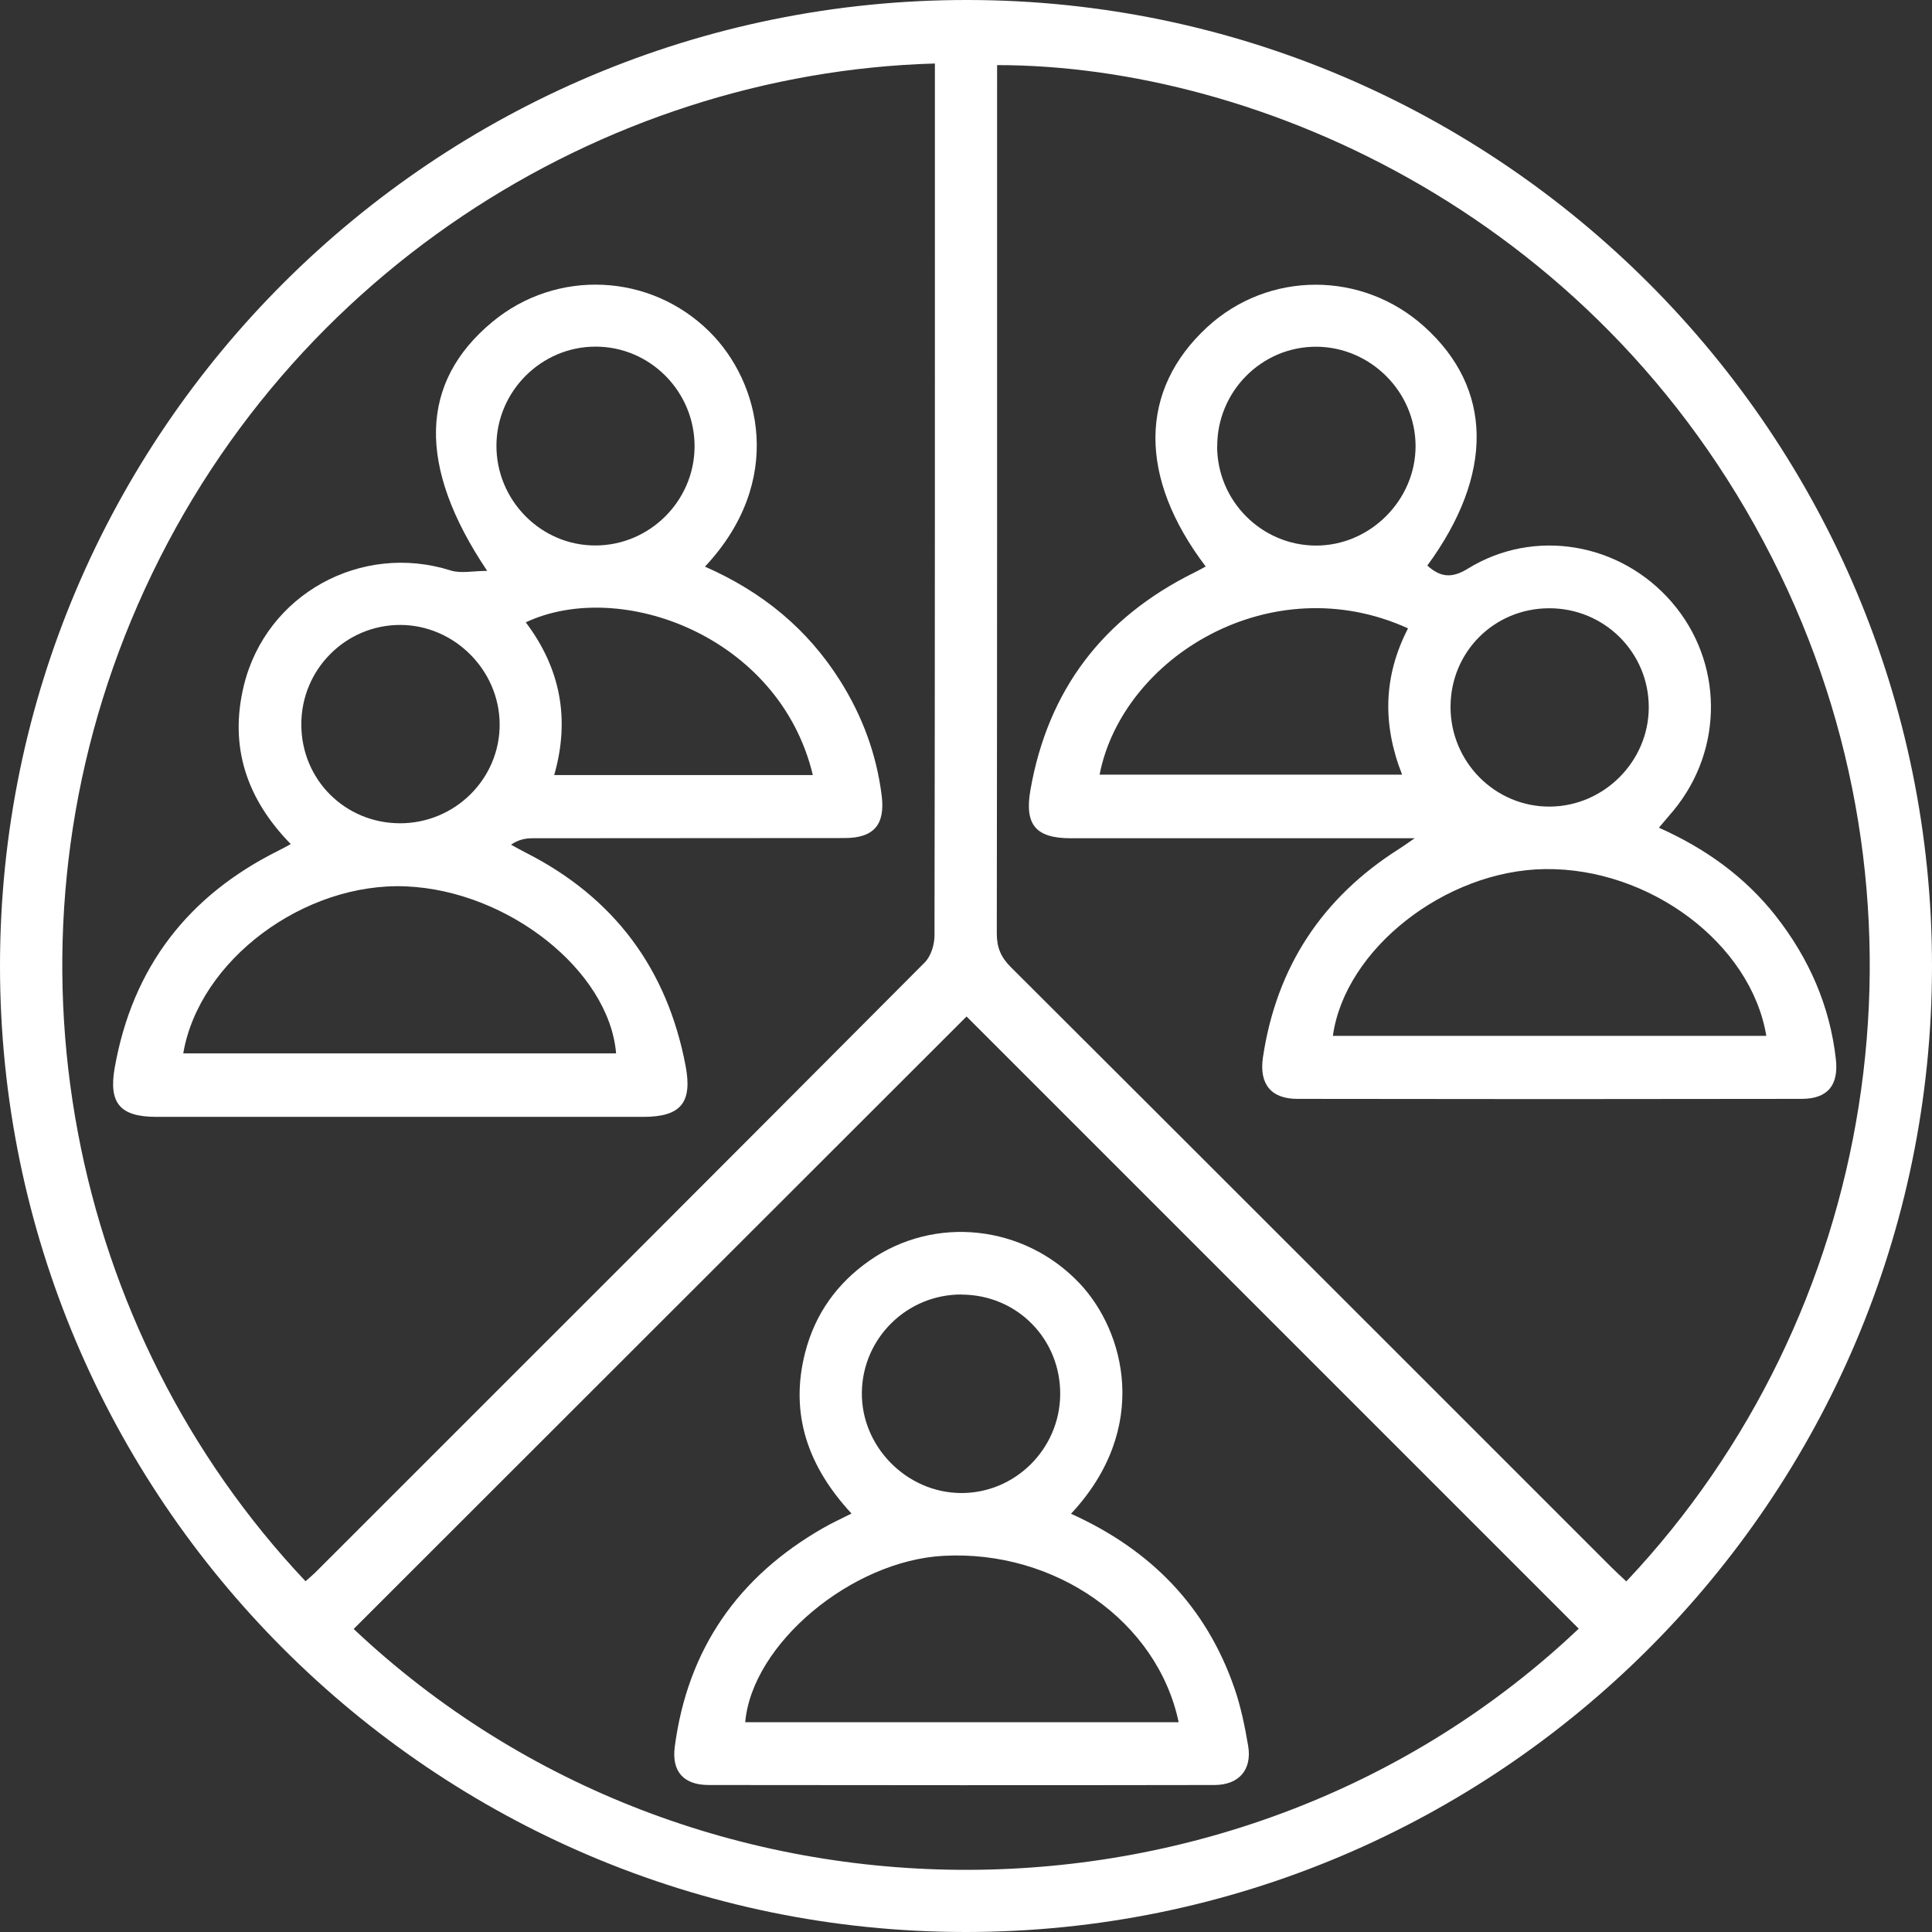
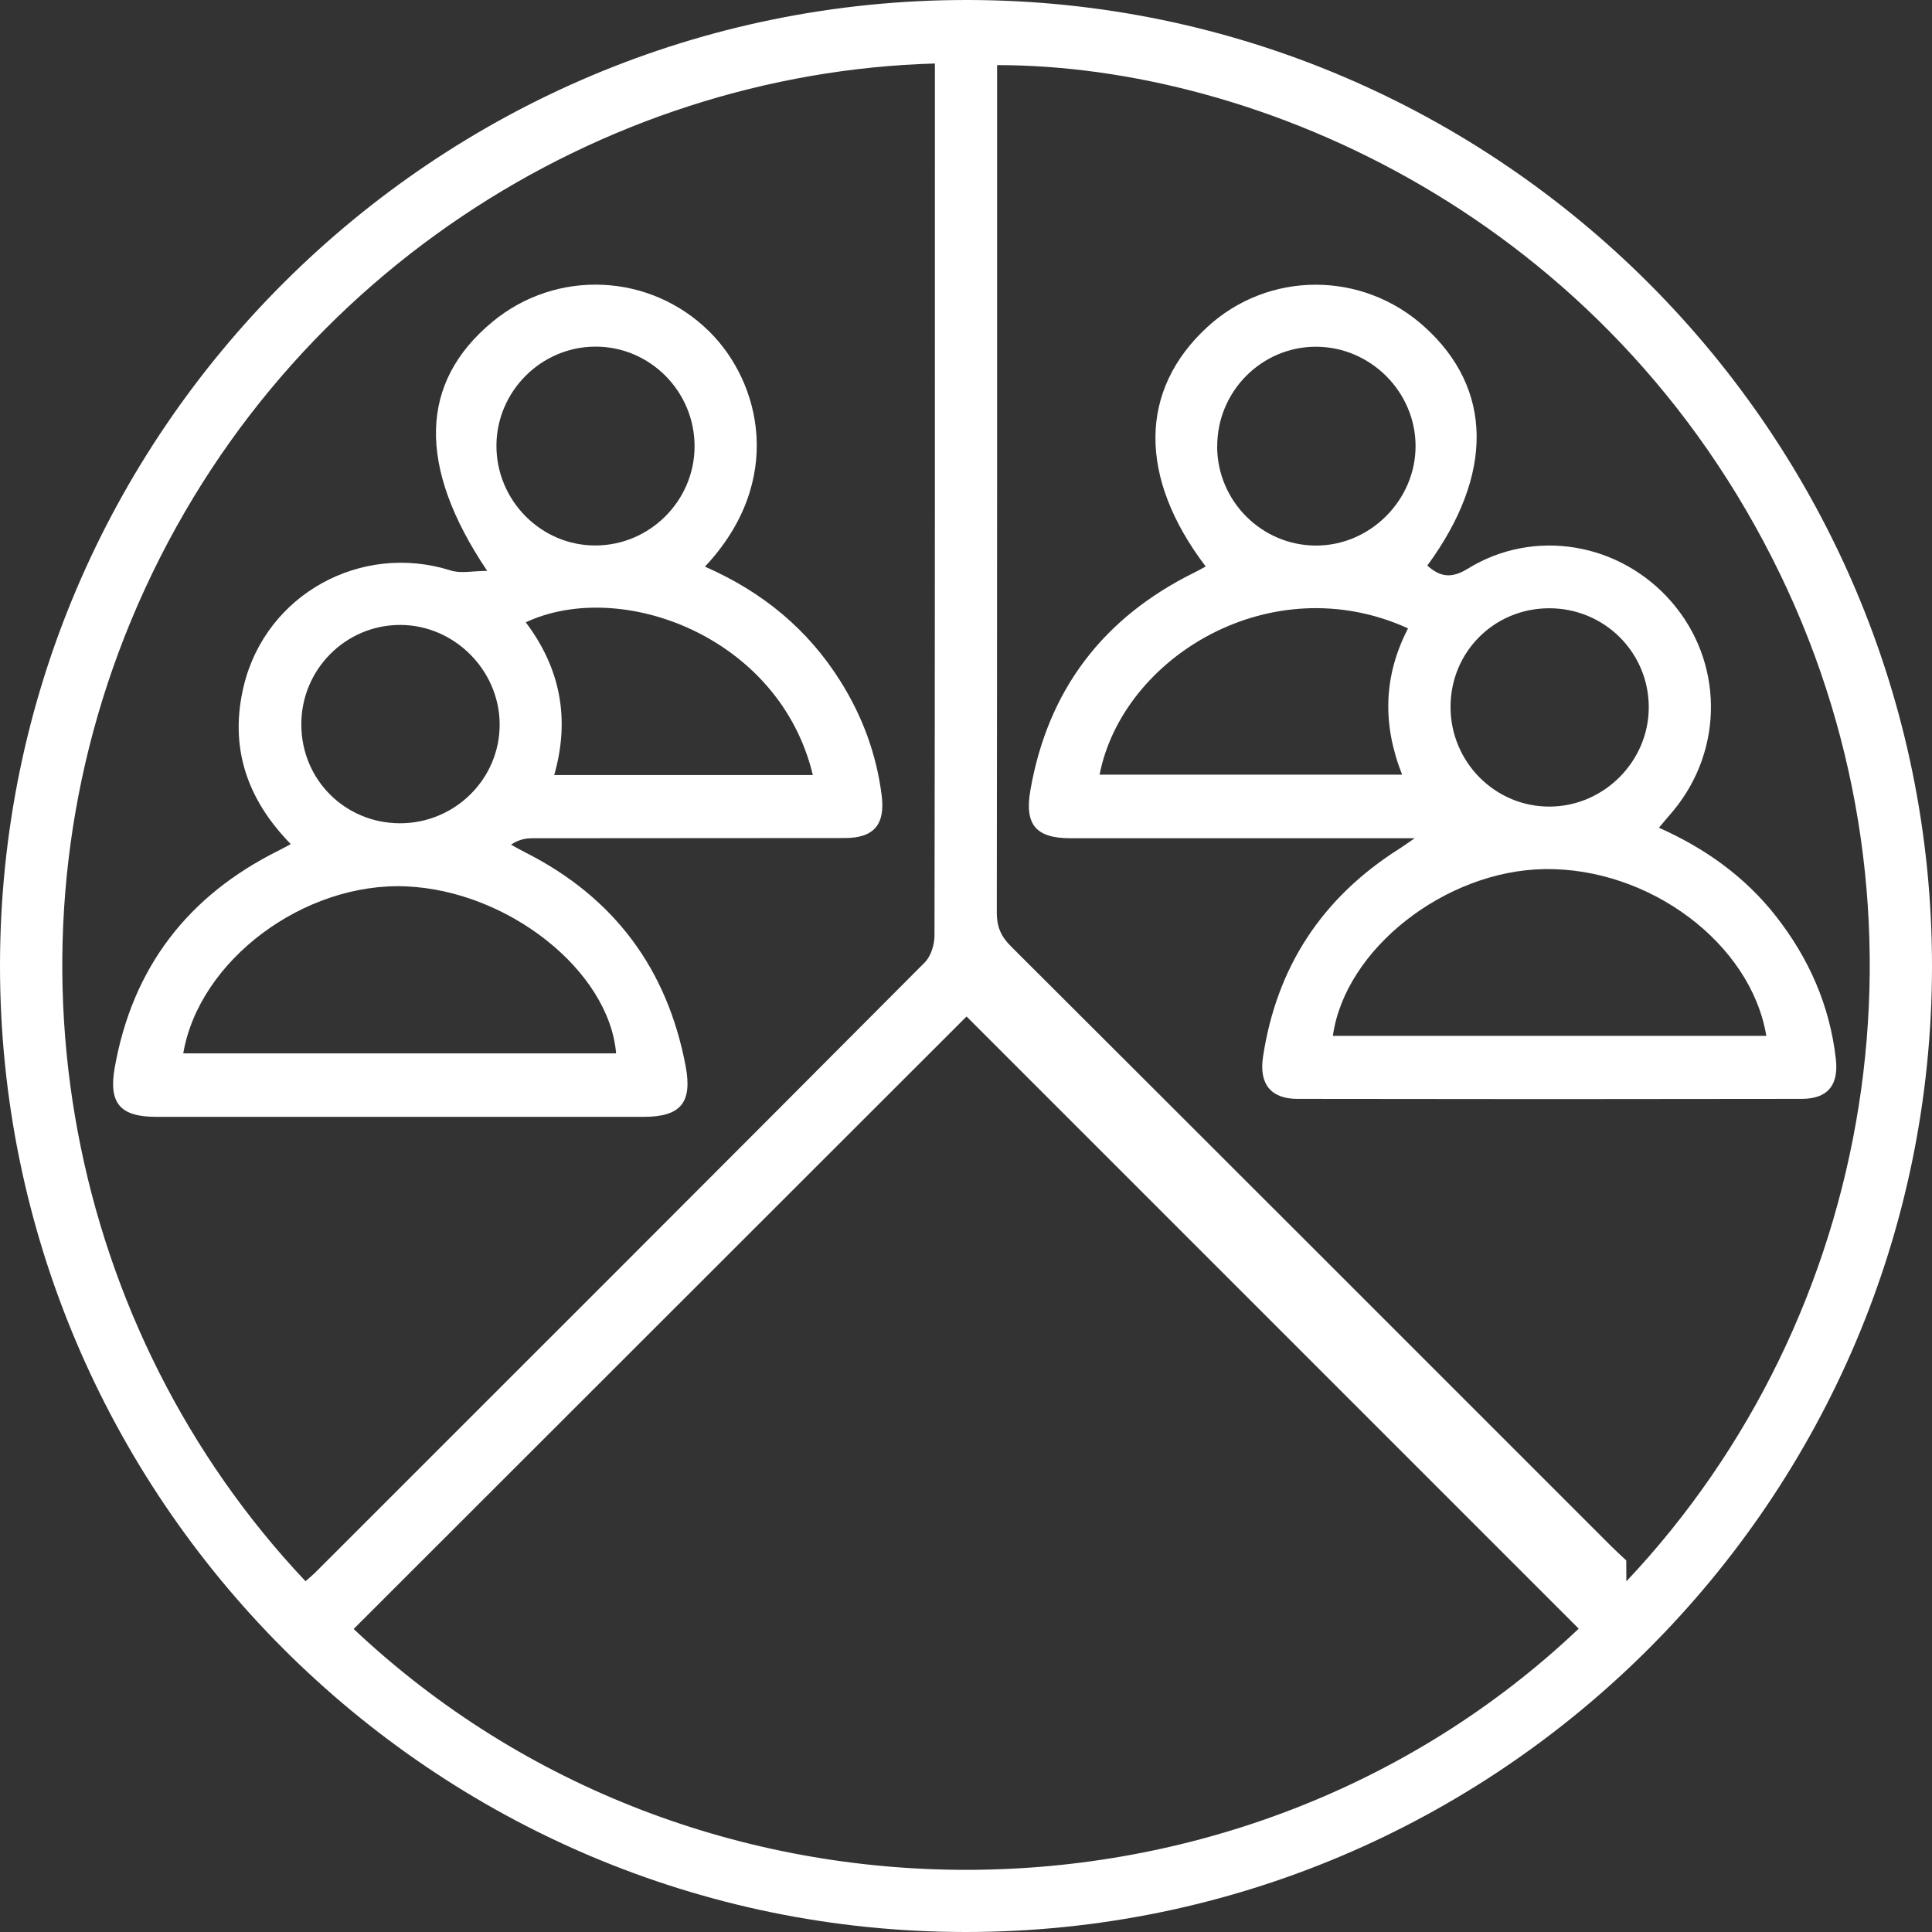
<svg xmlns="http://www.w3.org/2000/svg" id="Layer_3" data-name="Layer 3" viewBox="0 0 192.29 192.29">
  <rect x="0" y="0" width="192.29" height="192.29" fill="#333333" stroke="none" />
  <defs>
    <style>
      .cls-1 {
        fill: #fff;
      }
    </style>
  </defs>
-   <path class="cls-1" d="m192.29,96.2c-.03,53.01-43.19,96.11-96.21,96.09C43.09,192.27-.02,149.1,0,96.09.02,43,43.27-.1,96.4,0c52.9.1,95.92,43.26,95.89,96.2ZM30.41,157.38c.37-.33.66-.57.93-.83,20.25-20.24,40.5-40.47,60.7-60.76.62-.62.97-1.78.97-2.69.05-28.24.04-56.48.04-84.73,0-.68,0-1.36,0-2.05C59.96,7.25,27.29,27.49,13.06,61.73-.73,94.9,6.88,132.46,30.41,157.38Zm131.46.01c24.87-26.36,31.69-66.35,15.31-100.23C159.97,21.57,125.19,6.48,99.24,6.48v2.08c0,28.11.01,56.23-.03,84.34,0,1.4.4,2.36,1.39,3.35,19.95,19.9,39.87,39.83,59.79,59.75.45.45.92.87,1.47,1.39Zm-65.67-56.22c-20.26,20.25-40.63,40.61-61,60.96,34.11,32.16,88.36,31.78,121.93-.03-20.36-20.36-40.73-40.73-60.93-60.93Z" />
+   <path class="cls-1" d="m192.29,96.2c-.03,53.01-43.19,96.11-96.21,96.09C43.09,192.27-.02,149.1,0,96.09.02,43,43.27-.1,96.4,0c52.9.1,95.92,43.26,95.89,96.2ZM30.41,157.38c.37-.33.66-.57.93-.83,20.25-20.24,40.5-40.47,60.7-60.76.62-.62.97-1.78.97-2.69.05-28.24.04-56.48.04-84.73,0-.68,0-1.36,0-2.05C59.96,7.25,27.29,27.49,13.06,61.73-.73,94.9,6.88,132.46,30.41,157.38Zm131.46.01c24.87-26.36,31.69-66.35,15.31-100.23C159.97,21.57,125.19,6.48,99.24,6.48c0,28.11.01,56.23-.03,84.34,0,1.4.4,2.36,1.39,3.35,19.95,19.9,39.87,39.83,59.79,59.75.45.45.92.87,1.47,1.39Zm-65.67-56.22c-20.26,20.25-40.63,40.61-61,60.96,34.11,32.16,88.36,31.78,121.93-.03-20.36-20.36-40.73-40.73-60.93-60.93Z" />
  <path class="cls-1" d="m70.17,56.4c5.76,2.53,10.25,6.25,13.49,11.42,2.18,3.48,3.57,7.24,4.09,11.33.37,2.9-.75,4.26-3.68,4.26-10.36.02-20.72,0-31.08.02-.7,0-1.4.14-2.13.64.49.27.97.54,1.46.79,8.8,4.46,14.09,11.57,15.92,21.24.69,3.67-.5,5.06-4.21,5.06-16.15,0-32.3,0-48.46,0-3.63,0-4.78-1.36-4.15-4.91,1.77-9.95,7.27-17.1,16.3-21.59.39-.19.76-.4,1.22-.65-4.4-4.49-6.15-9.71-4.67-15.78,2.22-9.1,11.69-14.27,20.59-11.45,1.01.32,2.2.04,3.63.04-7.02-10.44-6.74-18.77.51-24.78,6.39-5.3,15.71-4.87,21.6.96,5.11,5.05,7.55,14.89-.44,23.4Zm-51.93,48.44h43.08c-.7-8.24-10.76-16.19-20.91-16.62-10.14-.43-20.59,7.34-22.17,16.62Zm62.66-27.7c-3.3-13.82-19.14-19.63-28.57-15.2,3.44,4.56,4.43,9.6,2.83,15.2h25.74Zm-11.77-32.67c.03-5.49-4.43-9.99-9.88-9.97-5.38.01-9.81,4.44-9.84,9.82-.03,5.48,4.44,10,9.88,9.97,5.39-.02,9.81-4.44,9.84-9.82Zm-29.35,37.47c5.51.02,9.99-4.44,9.95-9.89-.04-5.35-4.5-9.82-9.85-9.85-5.47-.03-9.92,4.44-9.89,9.94.02,5.46,4.34,9.78,9.8,9.8Z" />
  <path class="cls-1" d="m120,56.38c-6.74-8.88-6.65-17.56.16-23.83,6.09-5.6,15.41-5.62,21.6-.04,6.84,6.16,6.95,14.71.3,23.78,1.27,1.14,2.39,1.32,4.03.31,6.61-4.08,15.17-2.6,20.29,3.32,5.14,5.94,5.22,14.63.19,20.74-.44.53-.89,1.05-1.46,1.72,4.66,2.08,8.58,4.9,11.65,8.81,3.28,4.19,5.36,8.9,5.96,14.21.3,2.62-.82,3.97-3.41,3.97-16.73.03-33.46.03-50.18,0-2.65,0-3.82-1.5-3.43-4.14,1.35-9,5.9-15.9,13.58-20.76.35-.22.69-.47,1.52-1.04-1.22,0-1.89,0-2.57,0-10.55,0-21.1,0-31.66,0-3.49,0-4.62-1.35-4.01-4.82,1.75-9.96,7.23-17.12,16.26-21.6.39-.19.77-.4,1.17-.62Zm55.8,46.72c-1.53-9.2-11.63-16.74-22.04-16.6-9.9.13-19.9,7.96-21.1,16.6h43.14Zm-35.66-40.56c-13.63-6.2-28.41,2.86-30.7,14.56h30.11c-1.97-5-1.87-9.79.59-14.56Zm-19-18.09c.02,5.41,4.41,9.82,9.8,9.85,5.42.03,9.98-4.53,9.95-9.95-.03-5.36-4.47-9.8-9.85-9.84-5.45-.04-9.92,4.45-9.89,9.94Zm23.23,25.89c-.01,5.5,4.44,9.98,9.9,9.94,5.37-.04,9.81-4.49,9.83-9.85.02-5.49-4.42-9.91-9.94-9.89-5.46.02-9.78,4.35-9.79,9.8Z" />
-   <path class="cls-1" d="m106.61,150.67c7.93,3.58,13.43,9.22,16.24,17.32.65,1.87,1.05,3.84,1.38,5.79.39,2.36-.92,3.87-3.34,3.88-16.78.03-33.57.02-50.35,0-2.48,0-3.71-1.32-3.38-3.82,1.28-9.71,6.31-16.93,14.79-21.77.83-.48,1.71-.88,2.8-1.43-4.26-4.59-6.21-9.84-4.61-16.04.99-3.83,3.16-6.86,6.38-9.12,6.53-4.57,15.41-3.57,20.91,2.23,4.5,4.74,7.13,14.42-.83,22.95Zm10.7,20.74c-2.11-10.04-12.28-17.17-23.42-16.56-9.15.5-19.03,8.76-19.72,16.56h43.14Zm-21.59-42.57c-5.41-.03-9.85,4.3-9.94,9.71-.09,5.4,4.43,10.01,9.85,10.05,5.37.04,9.82-4.35,9.89-9.76.07-5.54-4.27-9.97-9.8-9.99Z" />
</svg>